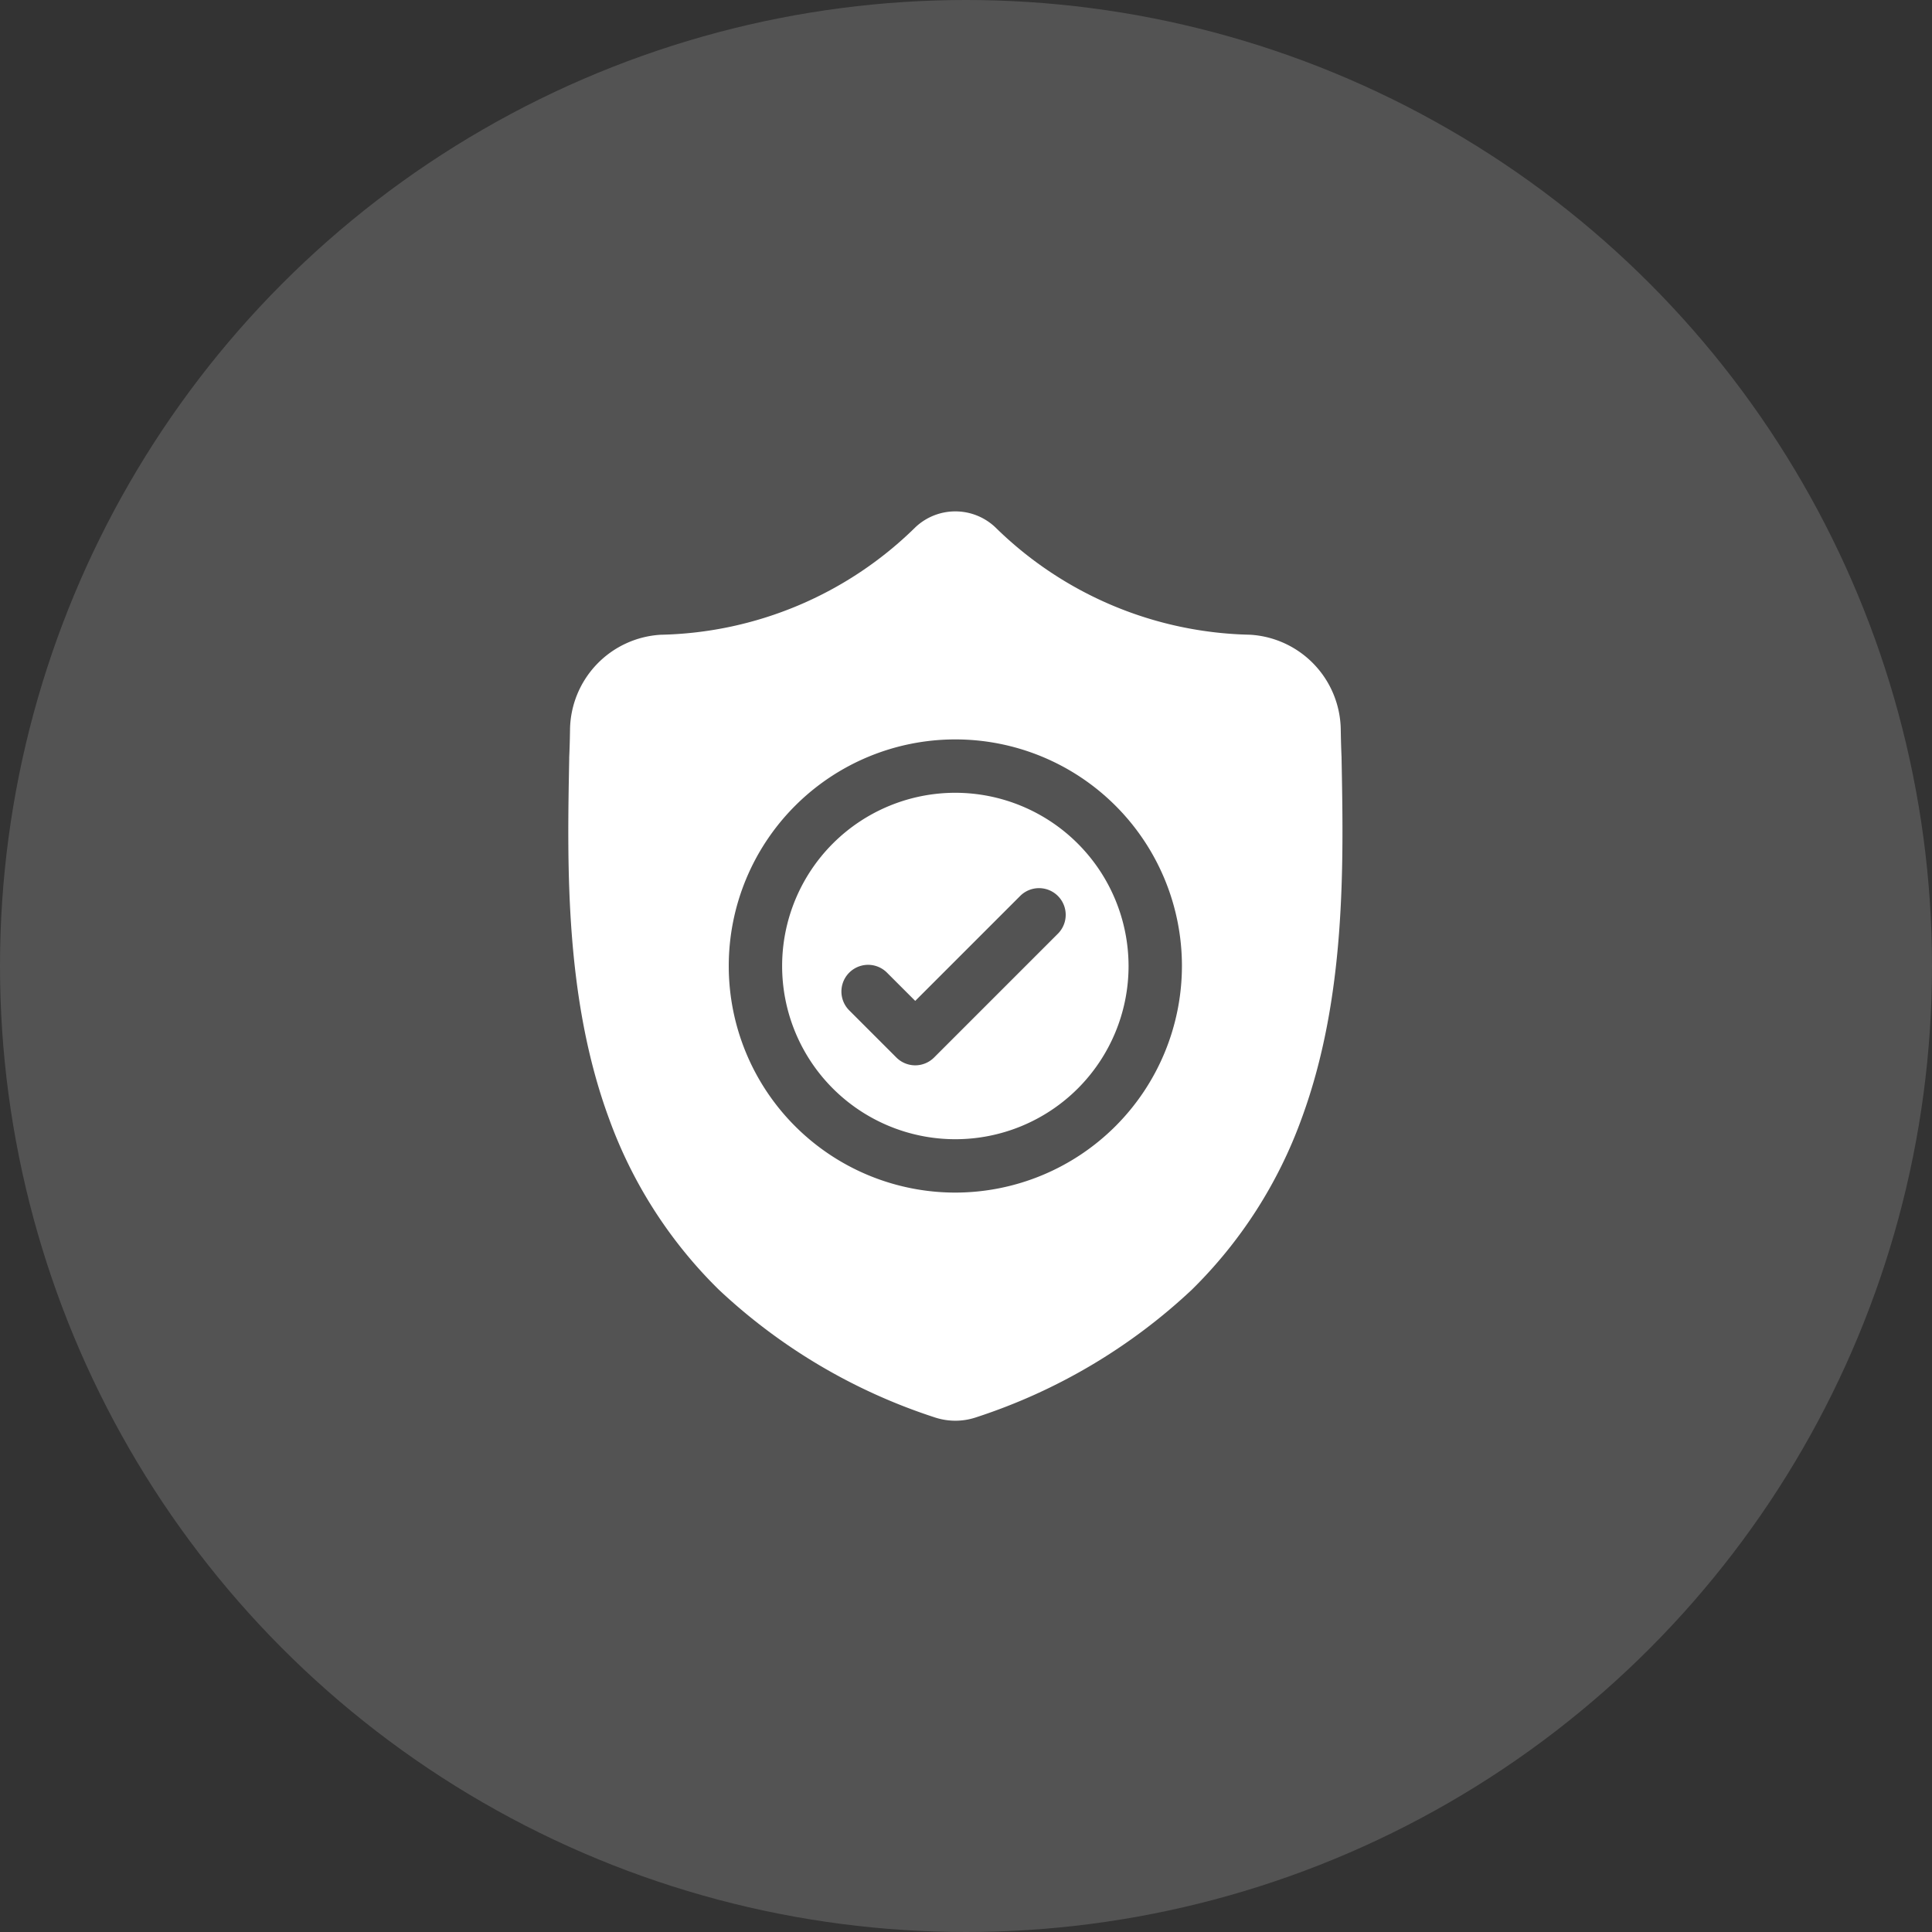
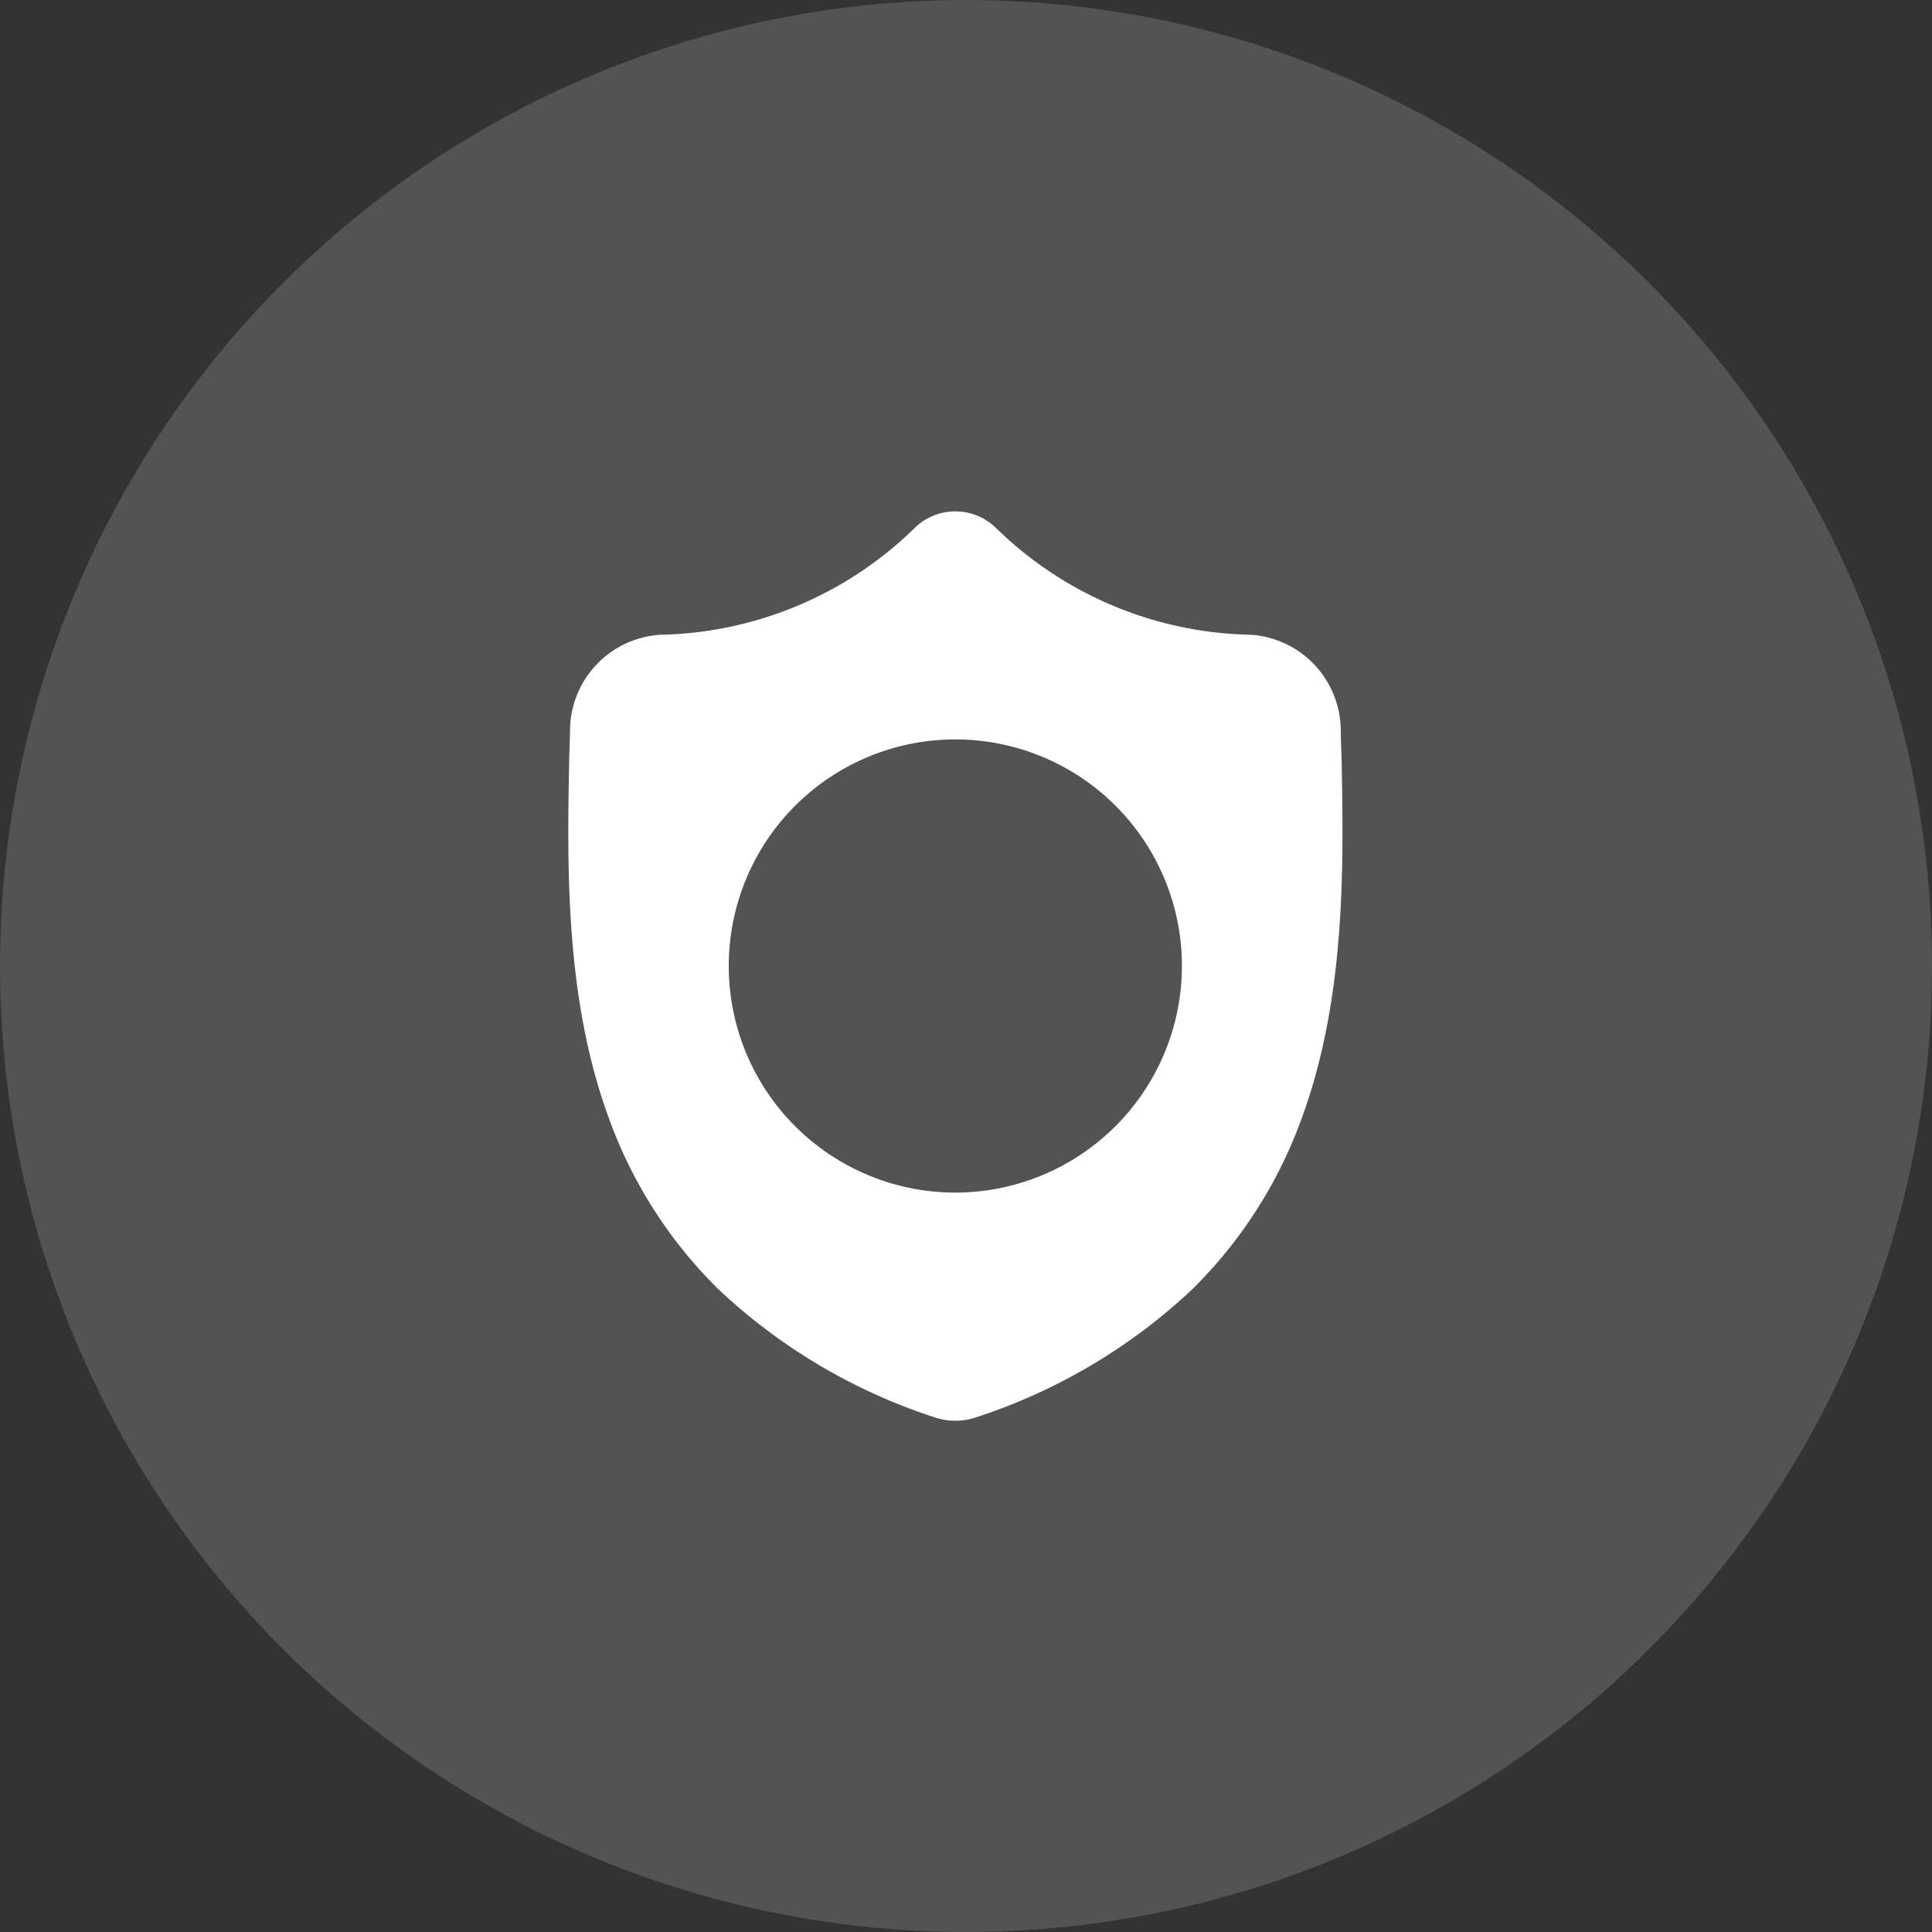
<svg xmlns="http://www.w3.org/2000/svg" width="64" height="64" viewBox="0 0 64 64">
  <rect x="0" y="0" width="64" height="64" fill="#333333" stroke="none" />
  <defs>
    <style>
            .cls-2{fill:#fff}
        </style>
  </defs>
  <g id="icon-mobilesecurity" transform="translate(20 13.001)">
    <circle id="Circle" cx="32" cy="32" r="32" fill="rgba(255,255,255,0.16)" transform="translate(-20 -13.001)" />
-     <path id="Path_24" d="M126.18 158.457a5.738 5.738 0 1 0 5.738 5.738 5.745 5.745 0 0 0-5.738-5.738zm3.407 4.658l-4.111 4.111a.883.883 0 0 1-1.25 0l-1.571-1.571a.884.884 0 0 1 1.25-1.25l.946.946 3.486-3.486a.884.884 0 0 1 1.25 1.25zm0 0" class="cls-2" transform="translate(-114.533 -145.196)" />
    <path id="Path_25" d="M25.617 8.171v-.024c-.013-.289-.022-.6-.027-.936a3.192 3.192 0 0 0-3.006-3.127A12.386 12.386 0 0 1 14.153.531l-.02-.019a1.927 1.927 0 0 0-2.62 0l-.02.019a12.387 12.387 0 0 1-8.43 3.554A3.192 3.192 0 0 0 .059 7.212c-.005.338-.014.644-.027.936V8.2c-.067 3.531-.151 7.926 1.319 11.914a15.167 15.167 0 0 0 3.639 5.668A19.034 19.034 0 0 0 12.108 30a2.206 2.206 0 0 0 .292.079 2.155 2.155 0 0 0 .847 0 2.213 2.213 0 0 0 .293-.08 19.046 19.046 0 0 0 7.113-4.214 15.188 15.188 0 0 0 3.639-5.669c1.476-4.005 1.392-8.408 1.325-11.945zM12.823 22.564a7.506 7.506 0 1 1 7.506-7.506 7.514 7.514 0 0 1-7.506 7.506zm0 0" class="cls-2" transform="translate(-1.176 3.941)" />
  </g>
</svg>